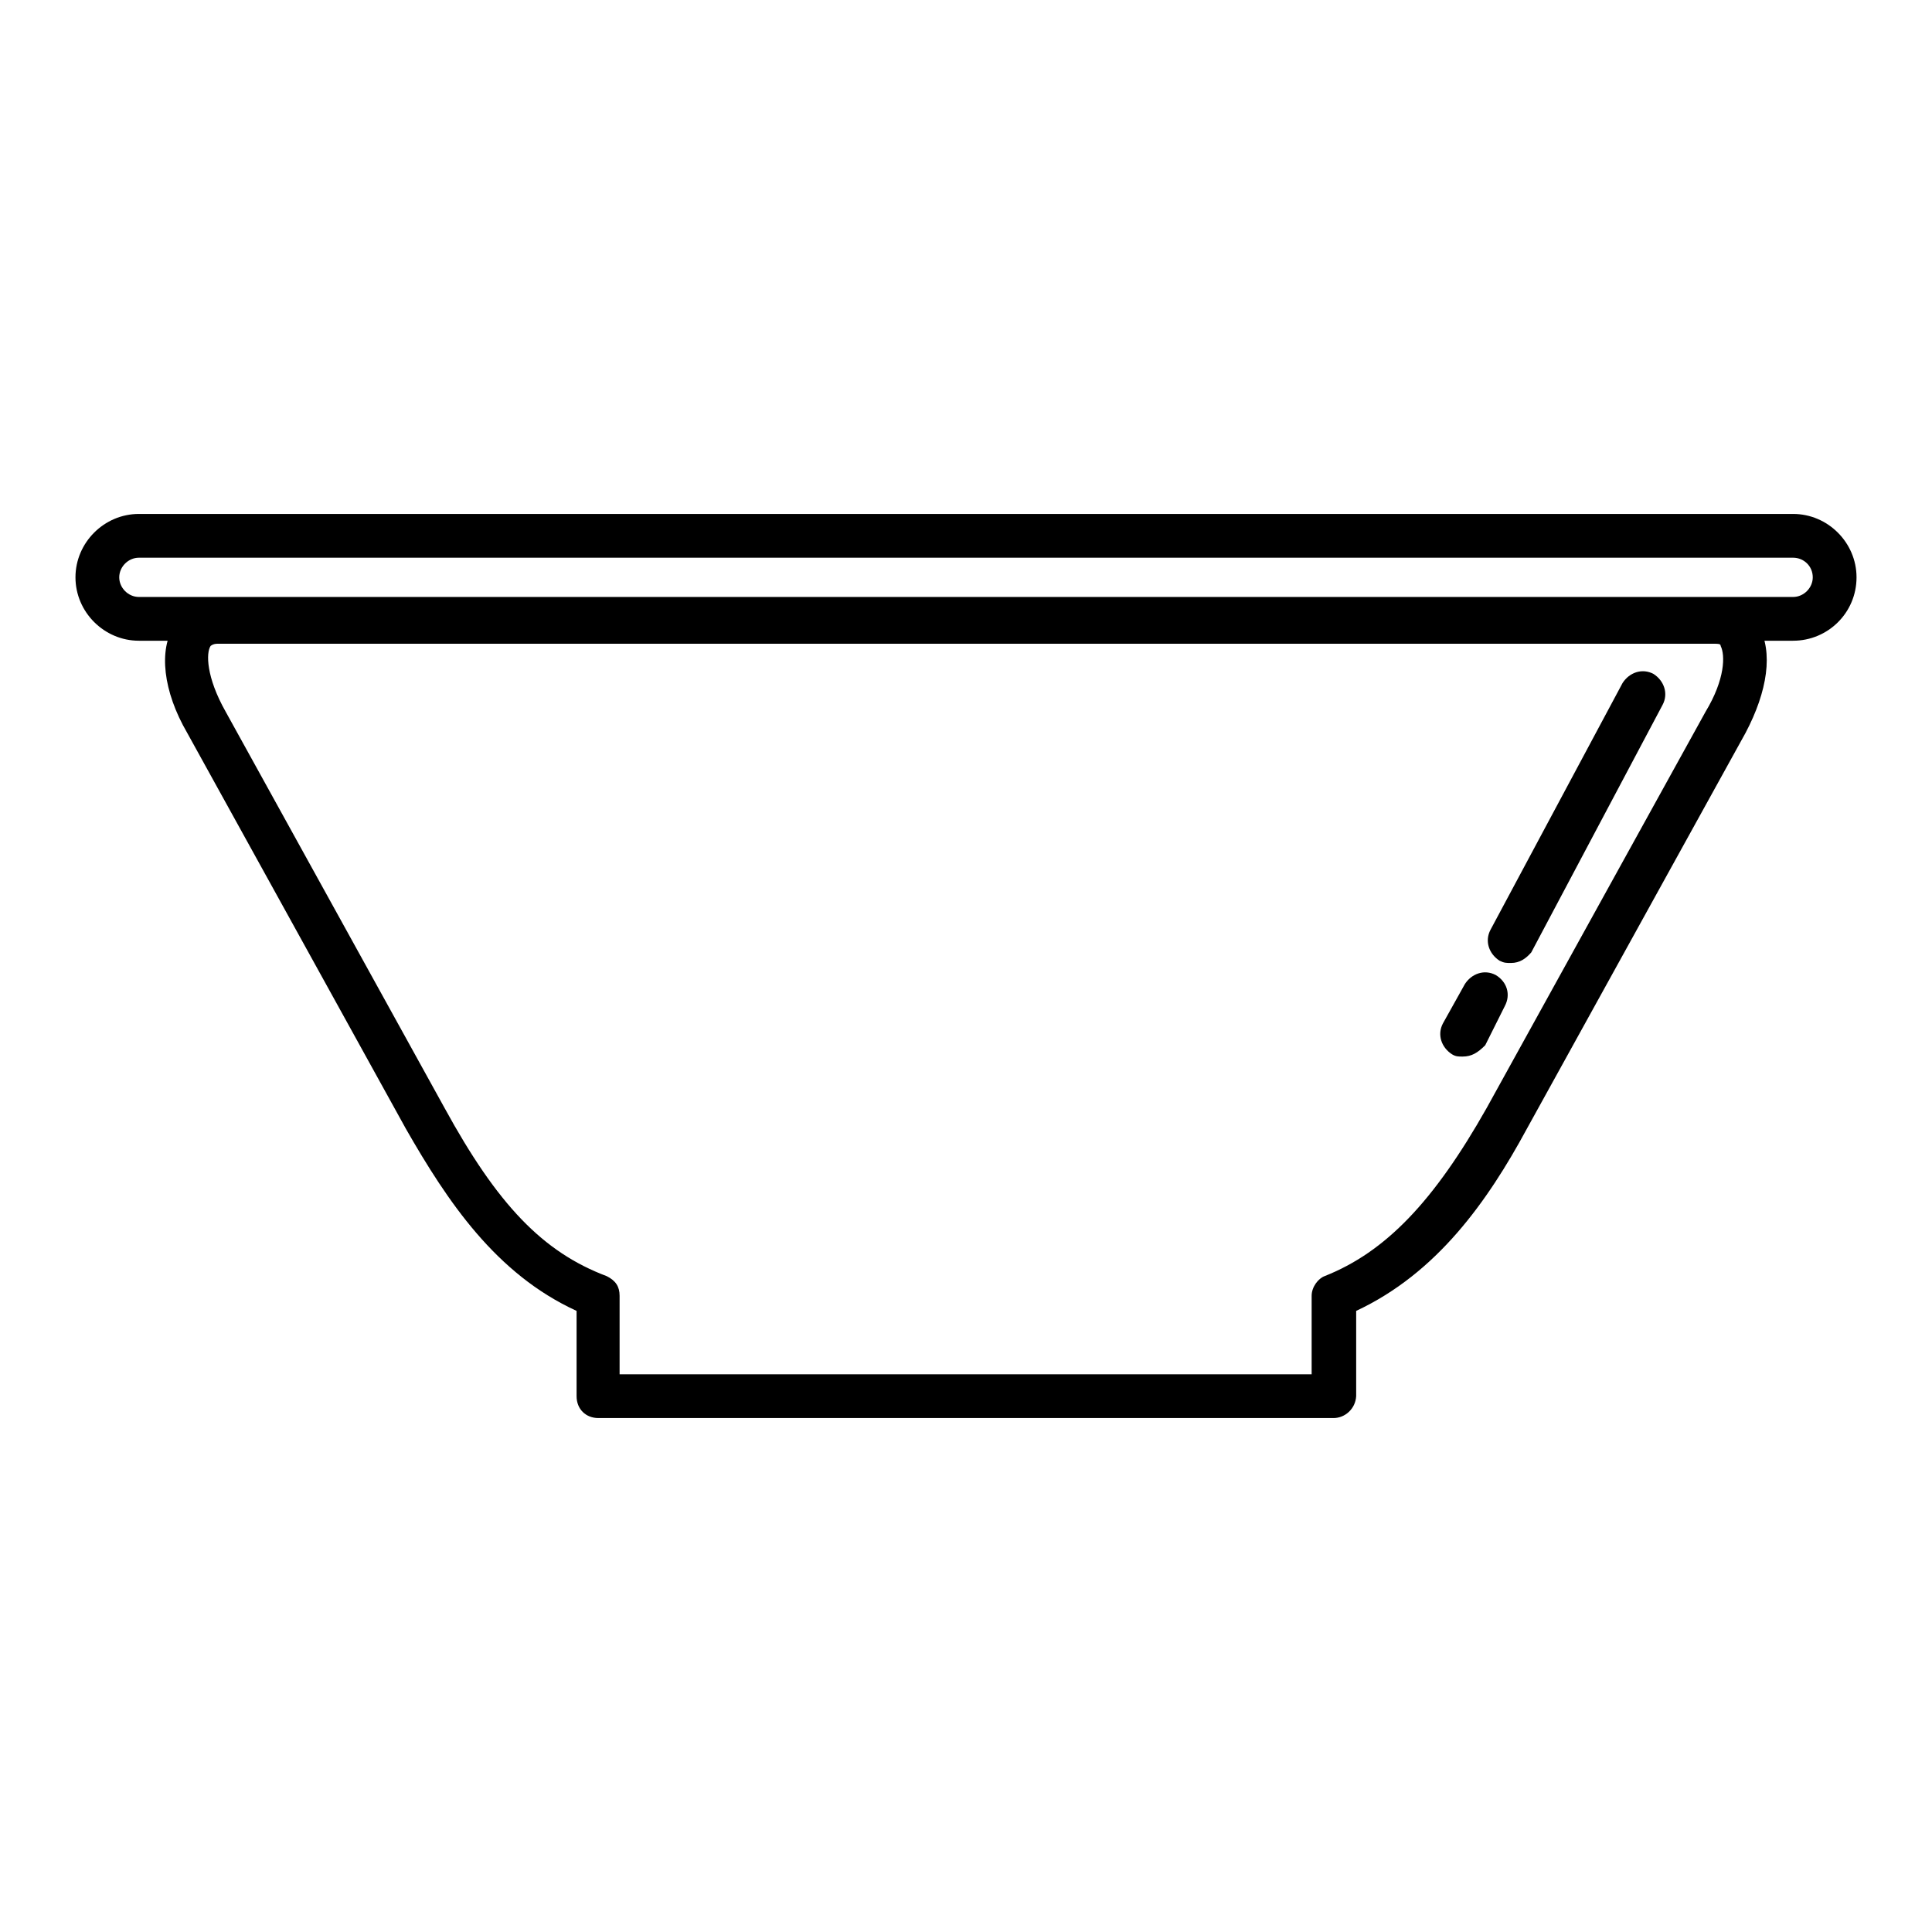
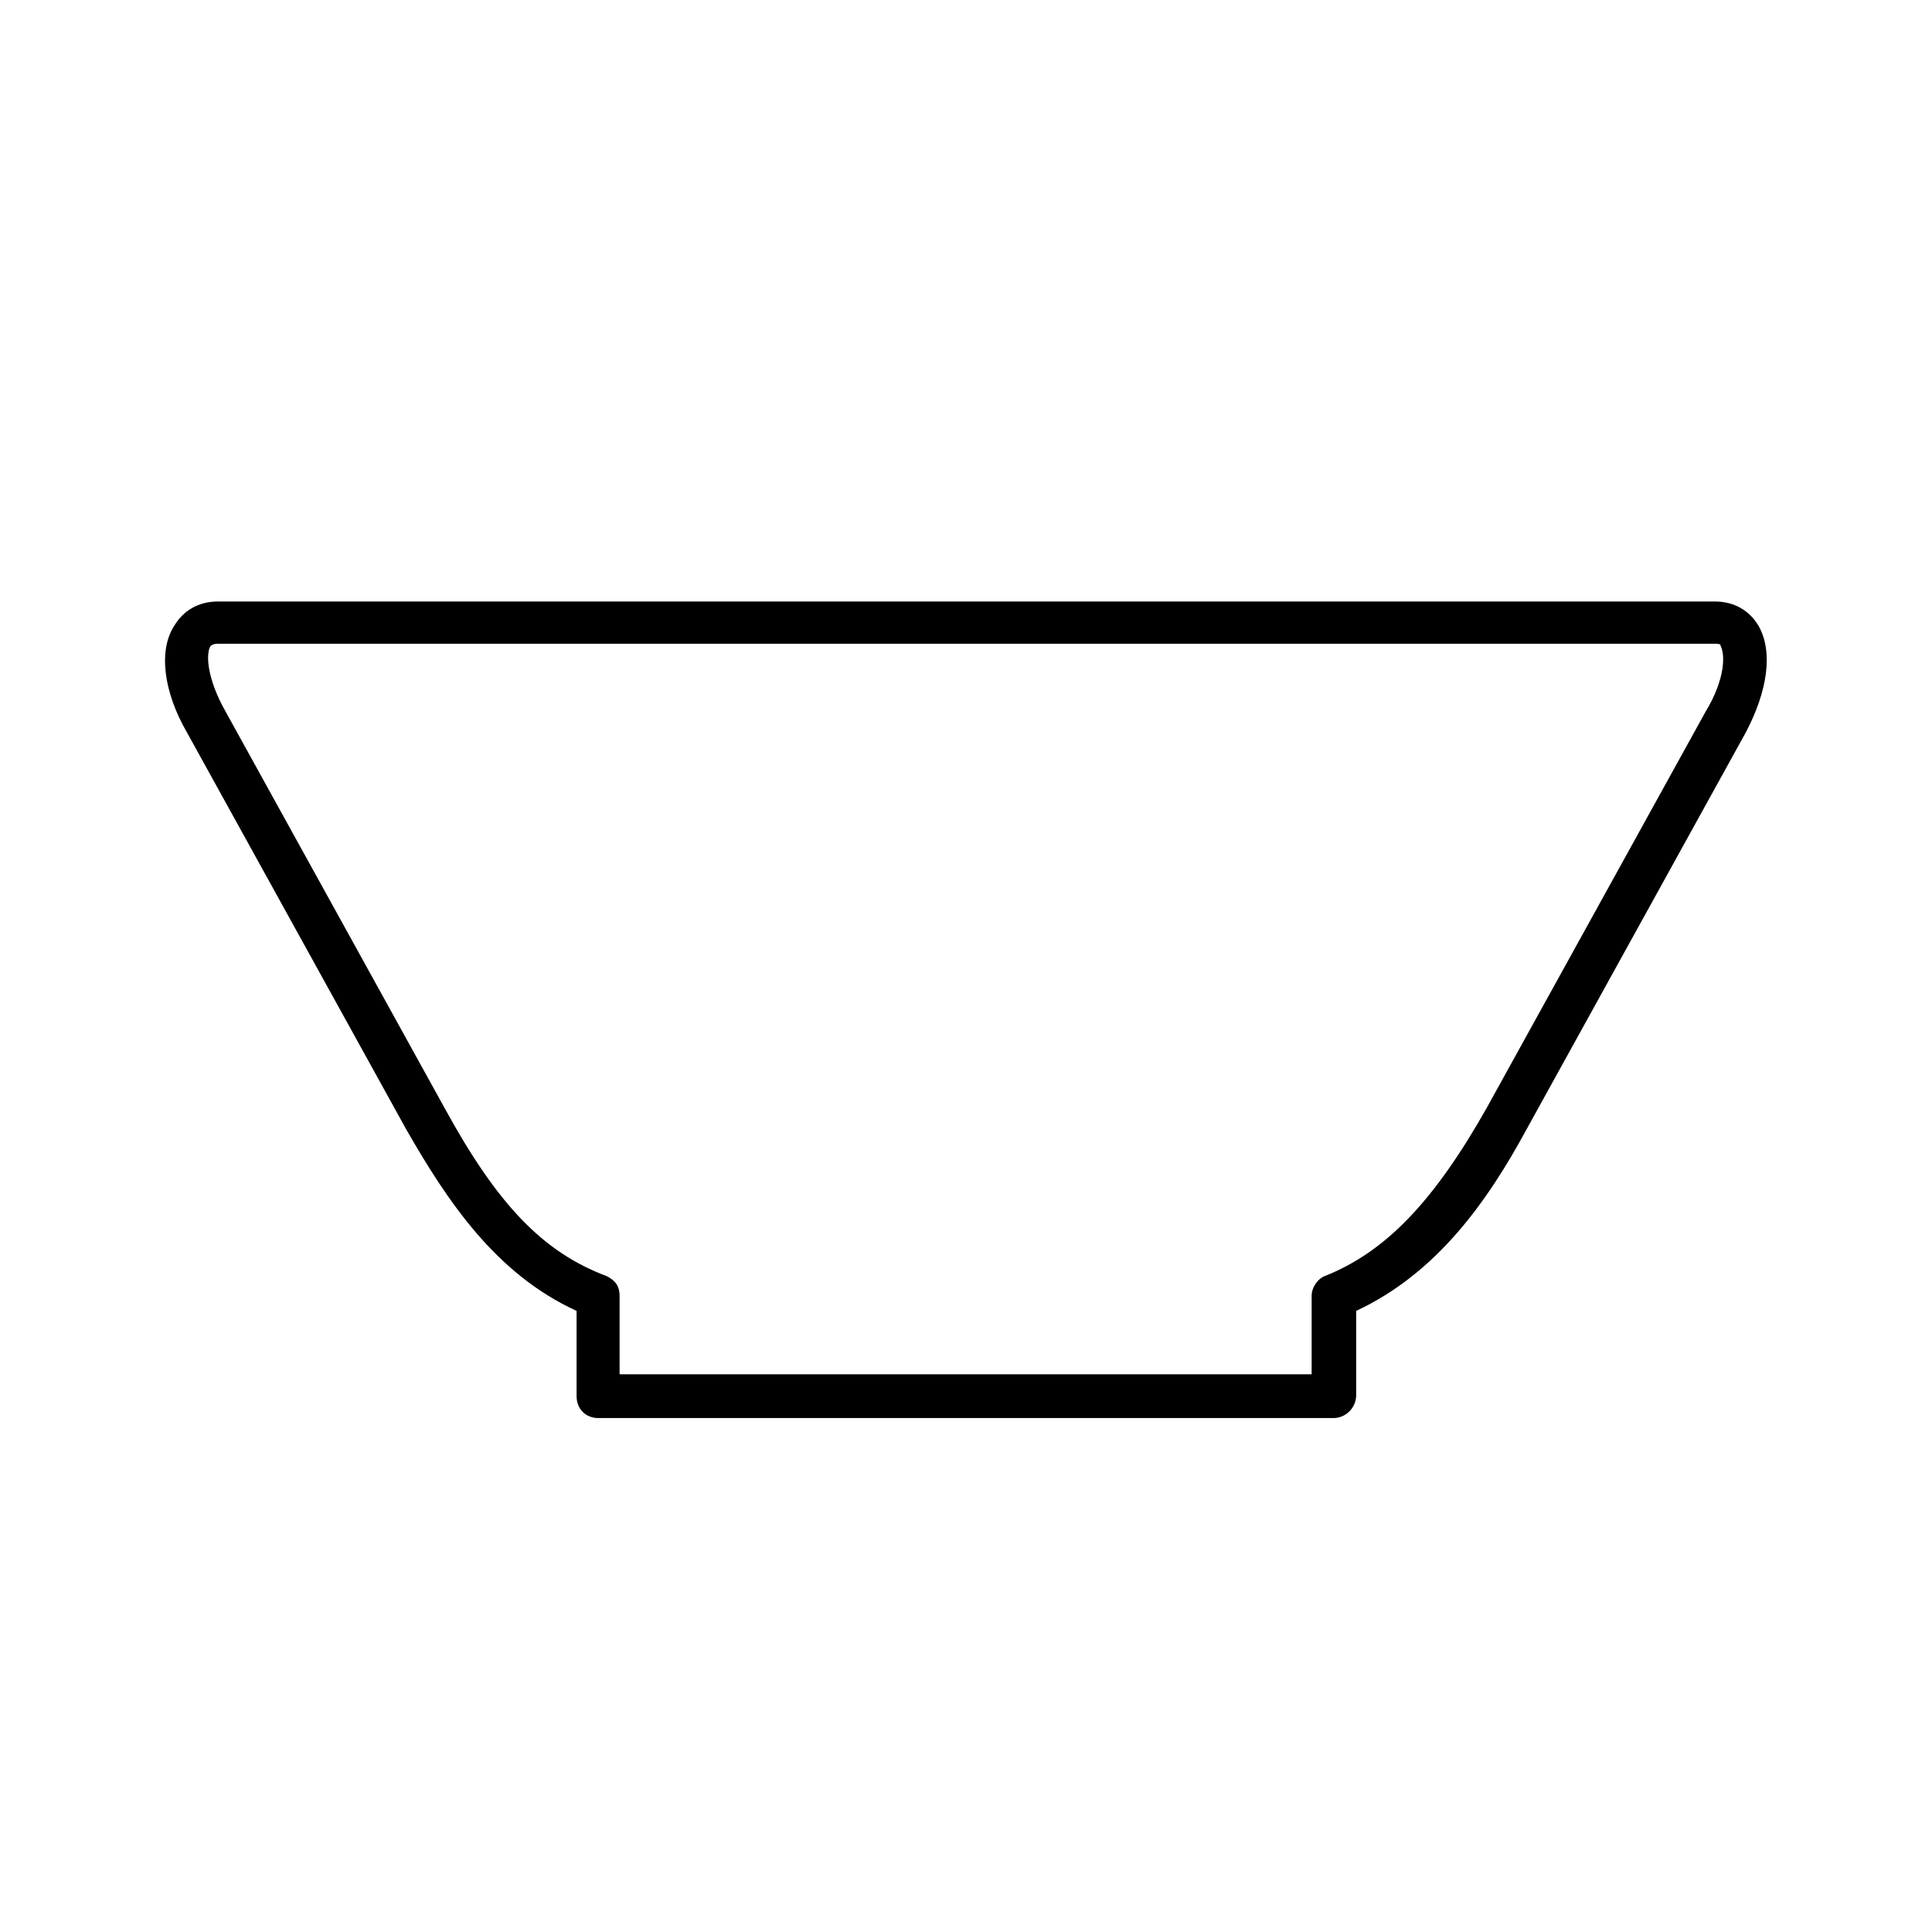
<svg xmlns="http://www.w3.org/2000/svg" version="1.1" x="0px" y="0px" viewBox="0 0 256 256" enable-background="new 0 0 256 256" xml:space="preserve">
  <g>
-     <path fill="#000000" d="M237.6,84.9H18.4c-4.6,0-8.4-3.8-8.4-8.4c0-4.6,3.8-8.4,8.4-8.4h219.2c4.6,0,8.4,3.8,8.4,8.4 C246,81.2,242.2,84.9,237.6,84.9z M18.4,73.9c-1.4,0-2.6,1.2-2.6,2.6c0,1.4,1.2,2.6,2.6,2.6h219.2c1.4,0,2.6-1.2,2.6-2.6 c0-1.5-1.2-2.6-2.6-2.6H18.4L18.4,73.9z" />
    <path fill="#000000" d="M176.7,187.9H79.3c-1.7,0-2.9-1.2-2.9-2.9v-11.3c-10.7-4.9-17.1-14.5-22.6-24.1l-29-52.5 c-3.2-5.5-3.8-11-1.7-14.2c1.2-2,3.2-3.2,5.8-3.2h198.3c2.6,0,4.6,1.2,5.8,3.2c2,3.5,1.2,8.7-1.7,14.2l-29,52.5 c-5.2,9.6-11.9,19.1-22.6,24.1V185C179.6,186.7,178.2,187.9,176.7,187.9L176.7,187.9z M82.2,182.1h91.6v-10.4 c0-1.2,0.9-2.3,1.7-2.6c8.1-3.2,14.5-9.9,21.5-22.3l29-52.5c2.6-4.3,2.6-7.5,2-8.7c0-0.3-0.3-0.3-0.9-0.3H28.8 c-0.6,0-0.9,0.3-0.9,0.3c-0.6,0.9-0.6,4.1,2,8.7l29,52.5c7,12.8,13,19.1,21.5,22.3c1.2,0.6,1.7,1.4,1.7,2.6V182.1z" />
-     <path fill="#000000" d="M200.2,127.6c-0.6,0-0.9,0-1.5-0.3c-1.4-0.9-2-2.6-1.2-4.1L215,90.5c0.9-1.4,2.6-2,4.1-1.2 c1.4,0.9,2,2.6,1.2,4.1l-17.4,32.8C202.2,127,201.4,127.6,200.2,127.6L200.2,127.6z M193.8,140c-0.6,0-0.9,0-1.4-0.3 c-1.4-0.9-2-2.6-1.2-4.1l2.9-5.2c0.9-1.4,2.6-2,4.1-1.2c1.5,0.9,2,2.6,1.2,4.1l-2.6,5.2C195.8,139.5,195,140,193.8,140L193.8,140z" />
  </g>
</svg>